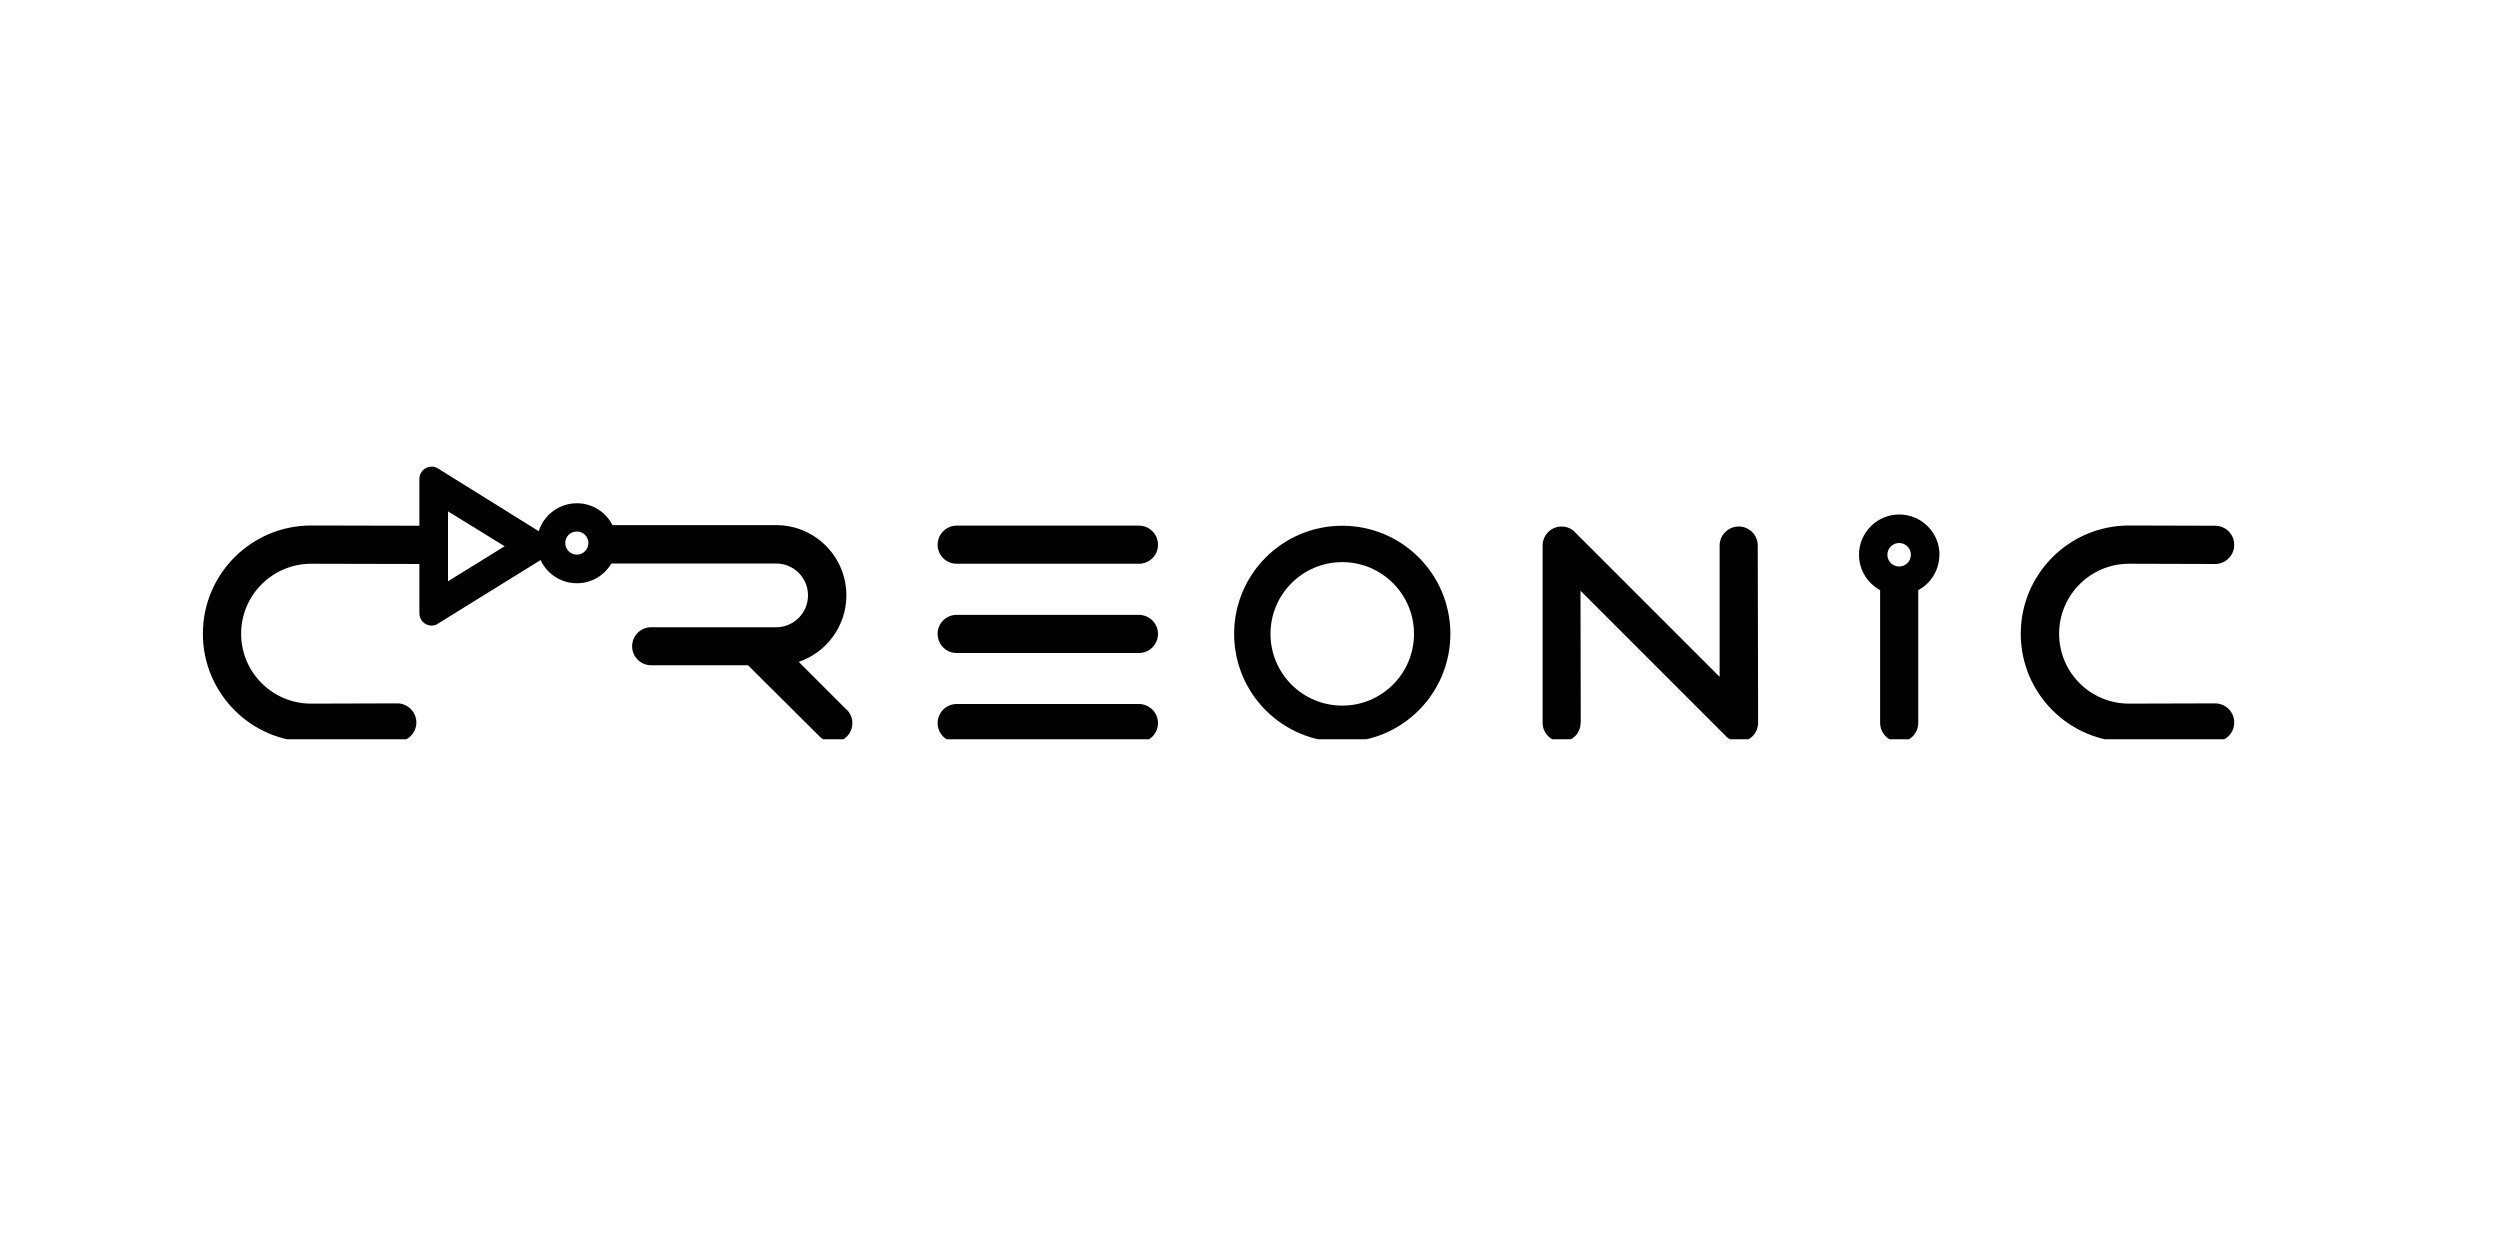
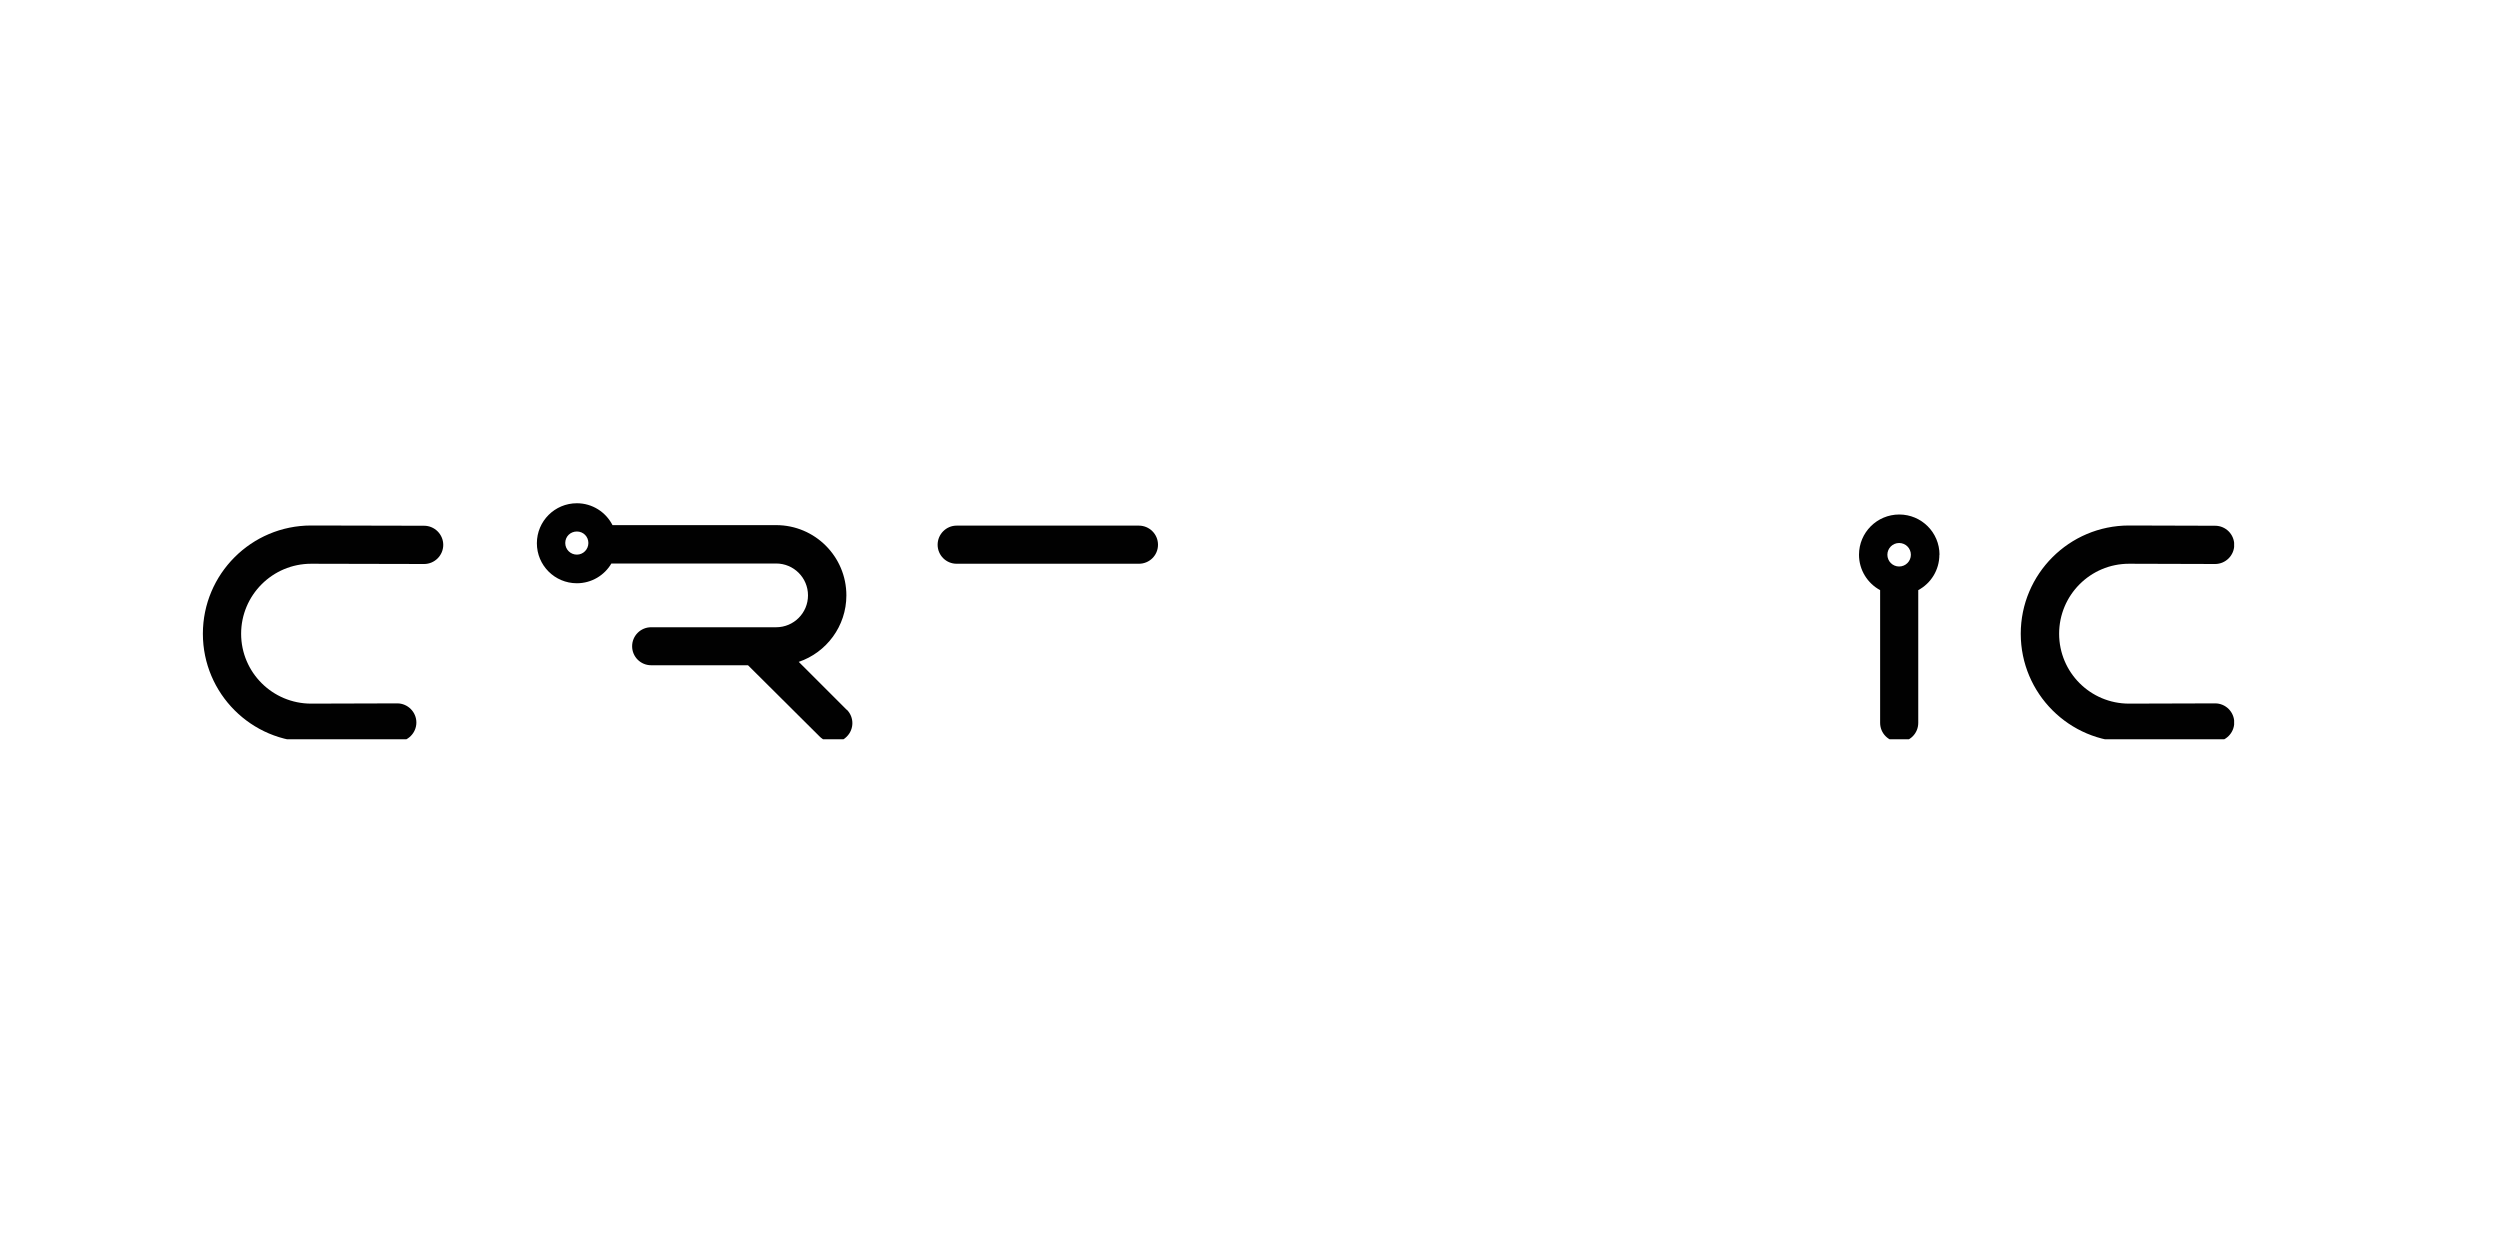
<svg xmlns="http://www.w3.org/2000/svg" id="Logos" viewBox="0 0 200 100">
  <defs>
    <style>
      .cls-1 {
        fill: #010101;
      }

      .cls-1, .cls-2 {
        stroke-width: 0px;
      }

      .cls-2 {
        fill: none;
      }

      .cls-3 {
        clip-path: url(#clippath-1);
      }

      .cls-4 {
        clip-path: url(#clippath);
      }
    </style>
    <clipPath id="clippath">
      <rect class="cls-2" x="16.23" y="37.33" width="162.5" height="21.81" />
    </clipPath>
    <clipPath id="clippath-1">
      <rect class="cls-2" x="16.23" y="37.33" width="162.5" height="21.81" />
    </clipPath>
  </defs>
  <g id="g12">
    <g class="cls-4">
      <g id="g14">
        <g id="g20">
-           <path id="path22" class="cls-1" d="m43.7,42.87l-8.74-5.44c-.13-.06-.28-.1-.43-.1-.54,0-.98.44-.98.98v10.76c0,.54.44.98.98.98.13,0,.25-.03.36-.07l8.75-5.42c.3-.17.51-.49.51-.86,0-.35-.18-.65-.45-.82m-7.86,3.62v-5.59l4.53,2.79-4.53,2.8Z" />
-         </g>
+           </g>
        <g id="g24">
          <path id="path26" class="cls-1" d="m67.74,56.79l-3.84-3.84c2.21-.75,3.81-2.85,3.81-5.32,0-3.1-2.51-5.62-5.62-5.62h-13.09c-.53-1.04-1.61-1.75-2.85-1.75-1.77,0-3.2,1.43-3.2,3.2s1.43,3.2,3.2,3.2c1.18,0,2.21-.64,2.76-1.58h13.18c1.41,0,2.55,1.14,2.55,2.55s-1.14,2.55-2.55,2.55h-10c-.84,0-1.52.68-1.52,1.52s.68,1.52,1.52,1.52h7.75l5.74,5.71c.6.6,1.56.6,2.16,0,.6-.6.6-1.56,0-2.16m-21.59-12.4c-.51,0-.93-.41-.93-.93s.41-.92.93-.92.92.41.92.92-.41.93-.92.93" />
        </g>
        <g id="g28">
          <path id="path30" class="cls-1" d="m155.16,44.38c0-1.78-1.44-3.22-3.22-3.22s-3.22,1.44-3.22,3.22c0,1.23.69,2.29,1.69,2.83v10.62c0,.84.68,1.52,1.53,1.52s1.52-.68,1.52-1.52v-10.62c1.01-.54,1.69-1.61,1.69-2.83m-3.22.94c-.52,0-.94-.42-.94-.94s.42-.94.94-.94.94.42.94.94-.42.94-.94.94" />
        </g>
      </g>
    </g>
  </g>
  <g id="g34">
    <g id="g40">
      <path id="path42" class="cls-1" d="m92.64,43.58c0,.84-.68,1.52-1.53,1.52h-14.58c-.84,0-1.52-.68-1.52-1.52s.68-1.53,1.52-1.53h14.58c.84,0,1.53.68,1.53,1.53" />
    </g>
  </g>
  <g id="g44">
    <g class="cls-3">
      <g id="g46">
        <g id="g52">
-           <path id="path54" class="cls-1" d="m92.64,50.71c0,.84-.68,1.53-1.53,1.53h-14.58c-.84,0-1.52-.68-1.52-1.53s.68-1.52,1.52-1.52h14.58c.84,0,1.53.68,1.53,1.52" />
-         </g>
+           </g>
        <g id="g56">
-           <path id="path58" class="cls-1" d="m92.64,57.85c0,.84-.68,1.52-1.53,1.52h-14.58c-.84,0-1.52-.68-1.52-1.52s.68-1.53,1.52-1.53h14.58c.84,0,1.53.68,1.53,1.53" />
-         </g>
+           </g>
        <g id="g60">
-           <path id="path62" class="cls-1" d="m126.45,57.82c0,.84-.68,1.52-1.52,1.52s-1.52-.68-1.52-1.52v-14.18c0-.84.68-1.52,1.52-1.52.35,0,.66.12.92.31l11.72,11.72v-10.51c0-.84.69-1.52,1.53-1.52s1.52.68,1.52,1.52l.03,14.18c0,.84-.68,1.52-1.52,1.52-.37,0-.7-.13-.96-.35l-11.73-11.73.02,10.55Z" />
-         </g>
+           </g>
        <g id="g64">
          <path id="path66" class="cls-1" d="m170.32,59.36c-4.78,0-8.66-3.88-8.66-8.66s3.88-8.66,8.66-8.66l6.89.02c.85,0,1.53.69,1.53,1.53s-.69,1.53-1.53,1.53l-6.89-.02c-3.09,0-5.59,2.51-5.59,5.6s2.5,5.59,5.59,5.59l6.89-.02c.85,0,1.53.69,1.53,1.53s-.69,1.53-1.53,1.53l-6.89.02Z" />
        </g>
        <g id="g68">
          <path id="path70" class="cls-1" d="m24.89,59.36c-4.78,0-8.66-3.88-8.66-8.66s3.88-8.66,8.66-8.66l9.04.02c.84,0,1.53.69,1.53,1.53s-.69,1.53-1.53,1.53l-9.04-.02c-3.09,0-5.6,2.51-5.6,5.6s2.51,5.59,5.6,5.59l6.89-.02c.84,0,1.53.69,1.53,1.53s-.69,1.53-1.53,1.53l-6.89.02Z" />
        </g>
        <g id="g72">
-           <path id="path74" class="cls-1" d="m107.38,42.06c-4.78,0-8.65,3.87-8.65,8.65s3.87,8.65,8.65,8.65,8.65-3.87,8.65-8.65-3.87-8.65-8.65-8.65m0,14.39c-3.17,0-5.74-2.57-5.74-5.74s2.57-5.74,5.74-5.74,5.74,2.57,5.74,5.74-2.57,5.74-5.74,5.74" />
-         </g>
+           </g>
      </g>
    </g>
  </g>
</svg>